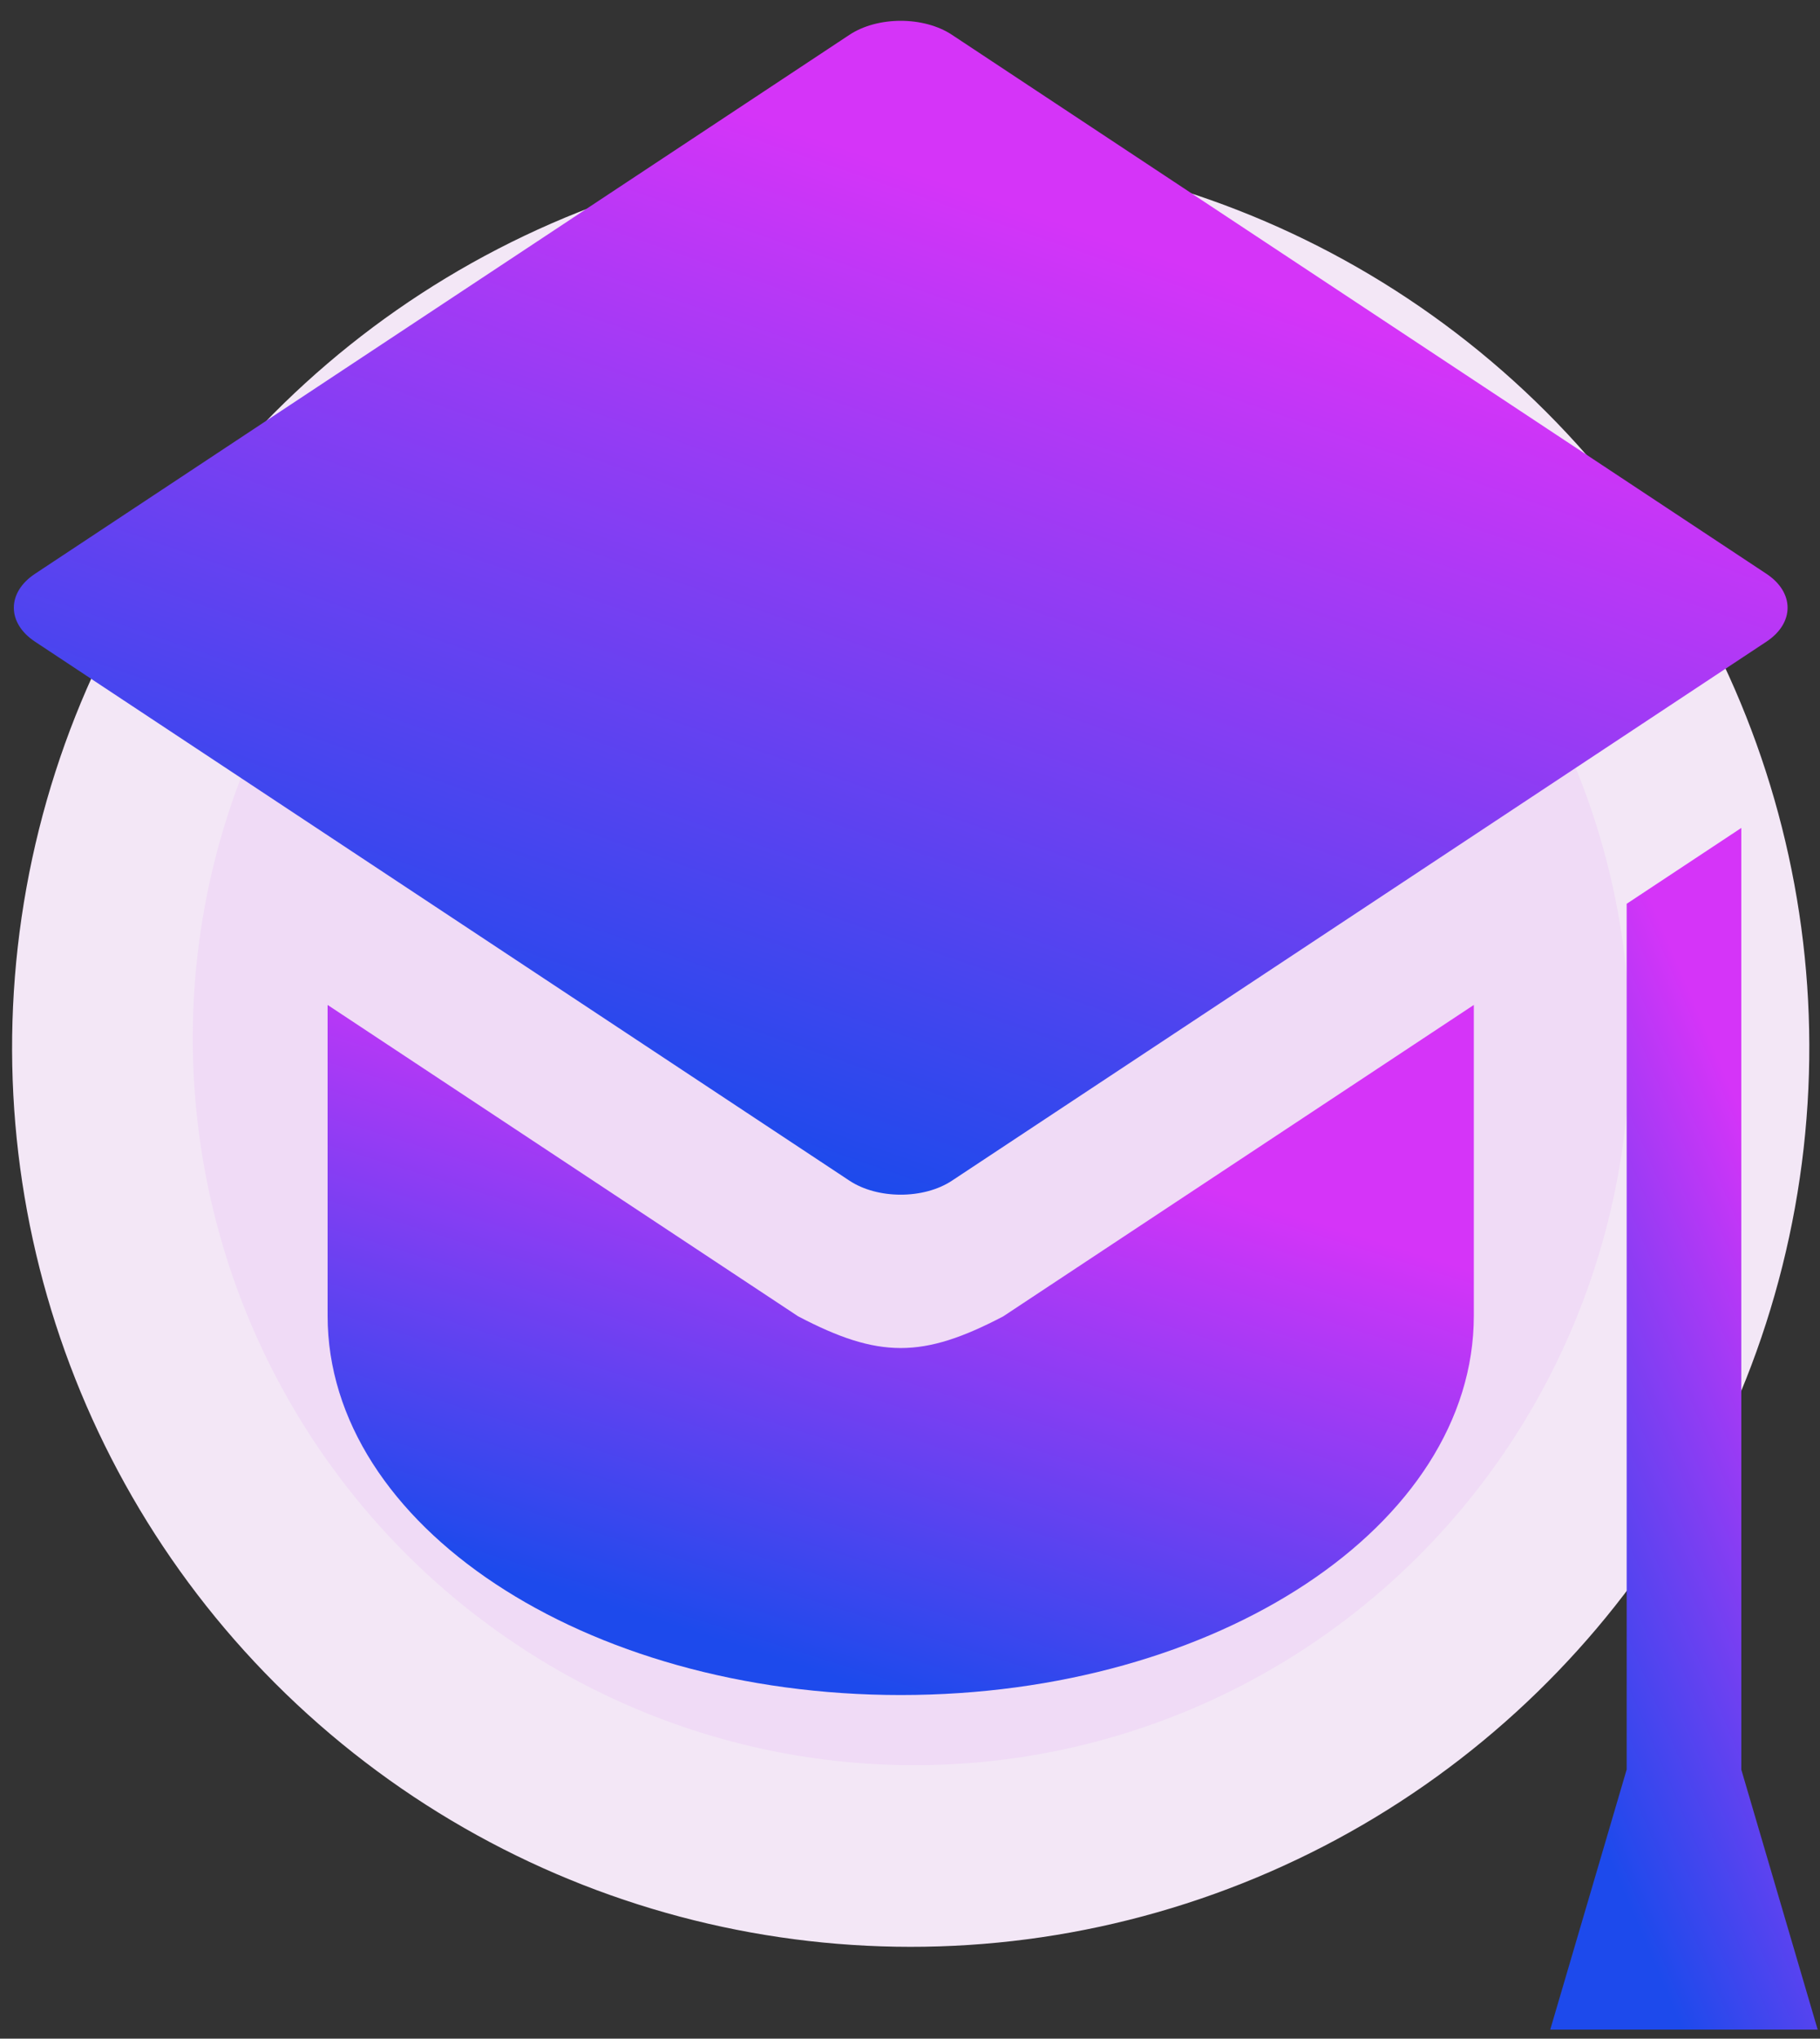
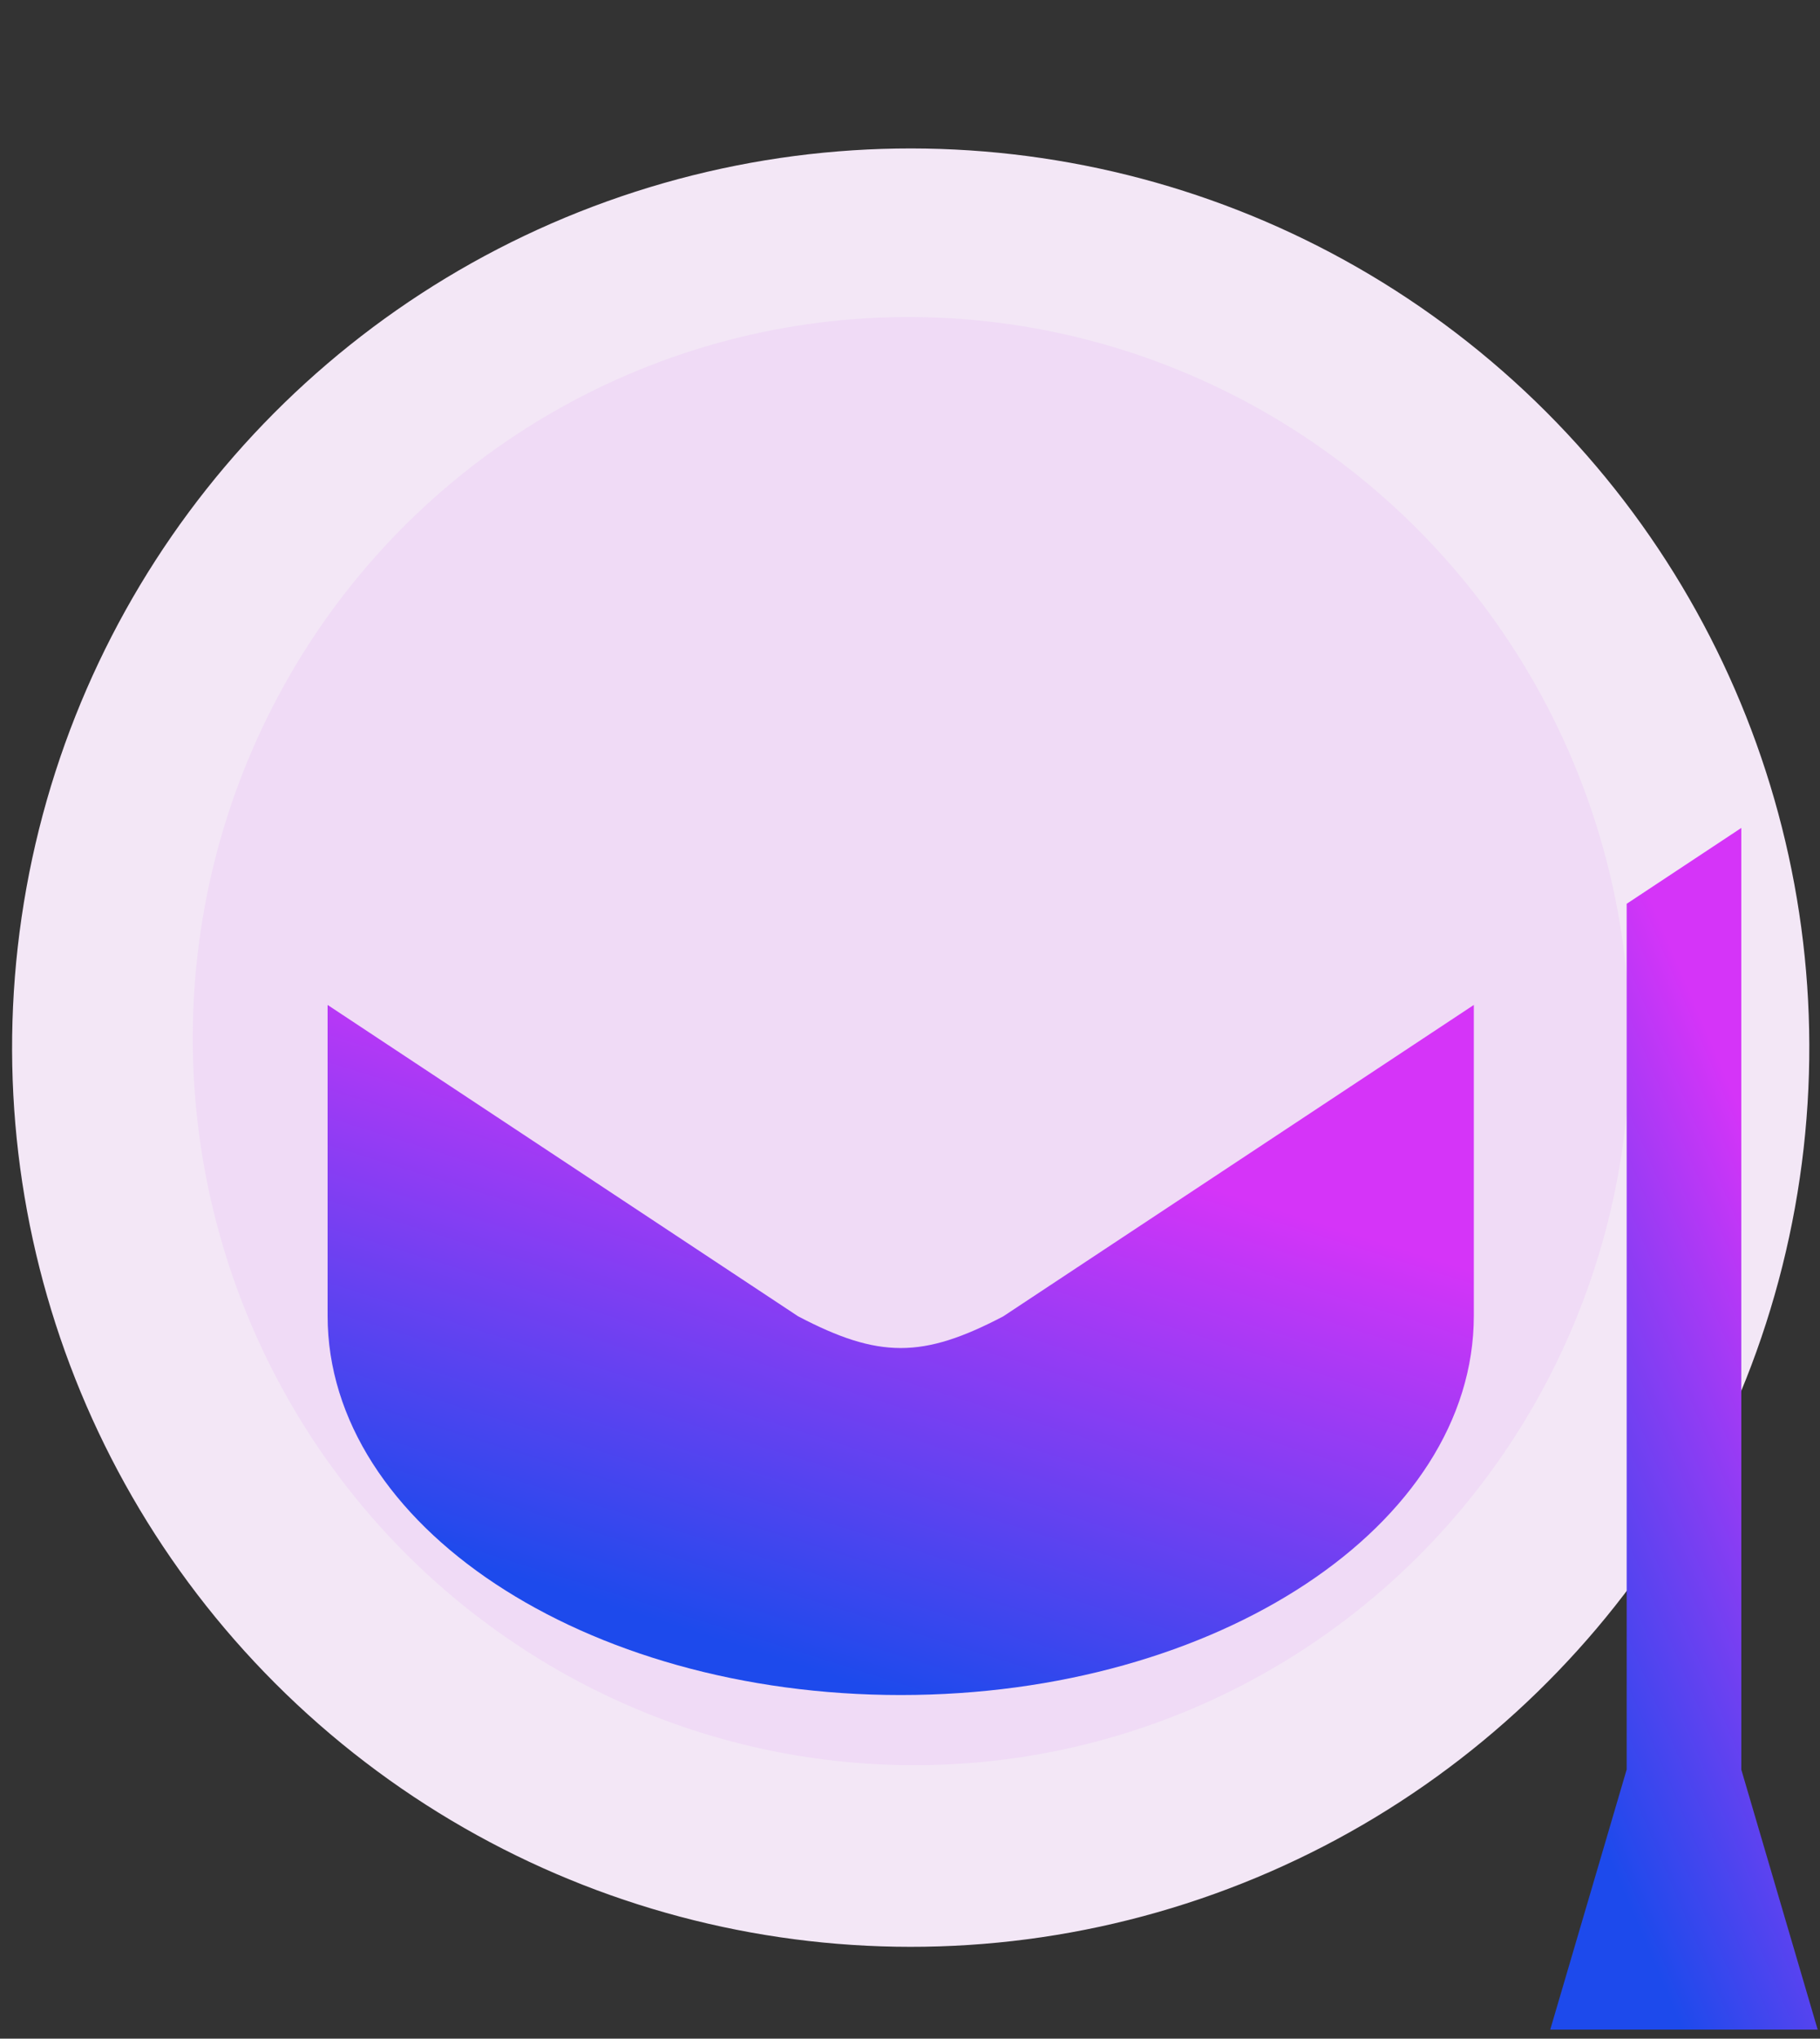
<svg xmlns="http://www.w3.org/2000/svg" width="67" height="75" viewBox="0 0 67 75" fill="none">
  <rect x="0" y="0" width="67" height="75" fill="#333333" stroke="none" />
  <circle cx="33.526" cy="38.542" r="33.08" transform="rotate(10.244 33.526 38.542)" fill="#F3E7F6" />
  <ellipse rx="26.542" ry="26.542" transform="matrix(0.861 0.509 -0.502 0.865 33.549 38.302)" fill="#F0DBF6" />
  <path d="M64.103 65.102V30.459L59.883 33.25V65.099L57.069 74.669H66.915L64.103 65.102Z" fill="url(#paint0_linear_574_3248)" />
  <path d="M29.383 48.427L12.06 36.971V48.405C12.06 56.111 21.506 62.359 33.158 62.359C44.81 62.359 54.256 56.111 54.256 48.405V36.971L36.932 48.428C33.967 49.982 32.348 49.981 29.383 48.427Z" fill="url(#paint1_linear_574_3248)" />
-   <path d="M35.045 43.436L65.028 23.606C66.066 22.92 66.066 21.797 65.028 21.11L35.045 1.281C34.008 0.594 32.309 0.594 31.271 1.281L1.288 21.11C0.25 21.797 0.25 22.92 1.288 23.606L31.271 43.436C32.309 44.123 34.008 44.123 35.045 43.436Z" fill="url(#paint2_linear_574_3248)" />
  <defs>
    <linearGradient id="paint0_linear_574_3248" x1="61.879" y1="35.682" x2="47.854" y2="41.662" gradientUnits="userSpaceOnUse">
      <stop stop-color="#D534F8" />
      <stop offset="1" stop-color="#1D4AEC" />
    </linearGradient>
    <linearGradient id="paint1_linear_574_3248" x1="32.674" y1="39.97" x2="26.289" y2="60.288" gradientUnits="userSpaceOnUse">
      <stop stop-color="#D534F8" />
      <stop offset="1" stop-color="#1D4AEC" />
    </linearGradient>
    <linearGradient id="paint2_linear_574_3248" x1="32.41" y1="5.867" x2="20.69" y2="39.793" gradientUnits="userSpaceOnUse">
      <stop stop-color="#D534F8" />
      <stop offset="1" stop-color="#1D4AEC" />
    </linearGradient>
  </defs>
</svg>